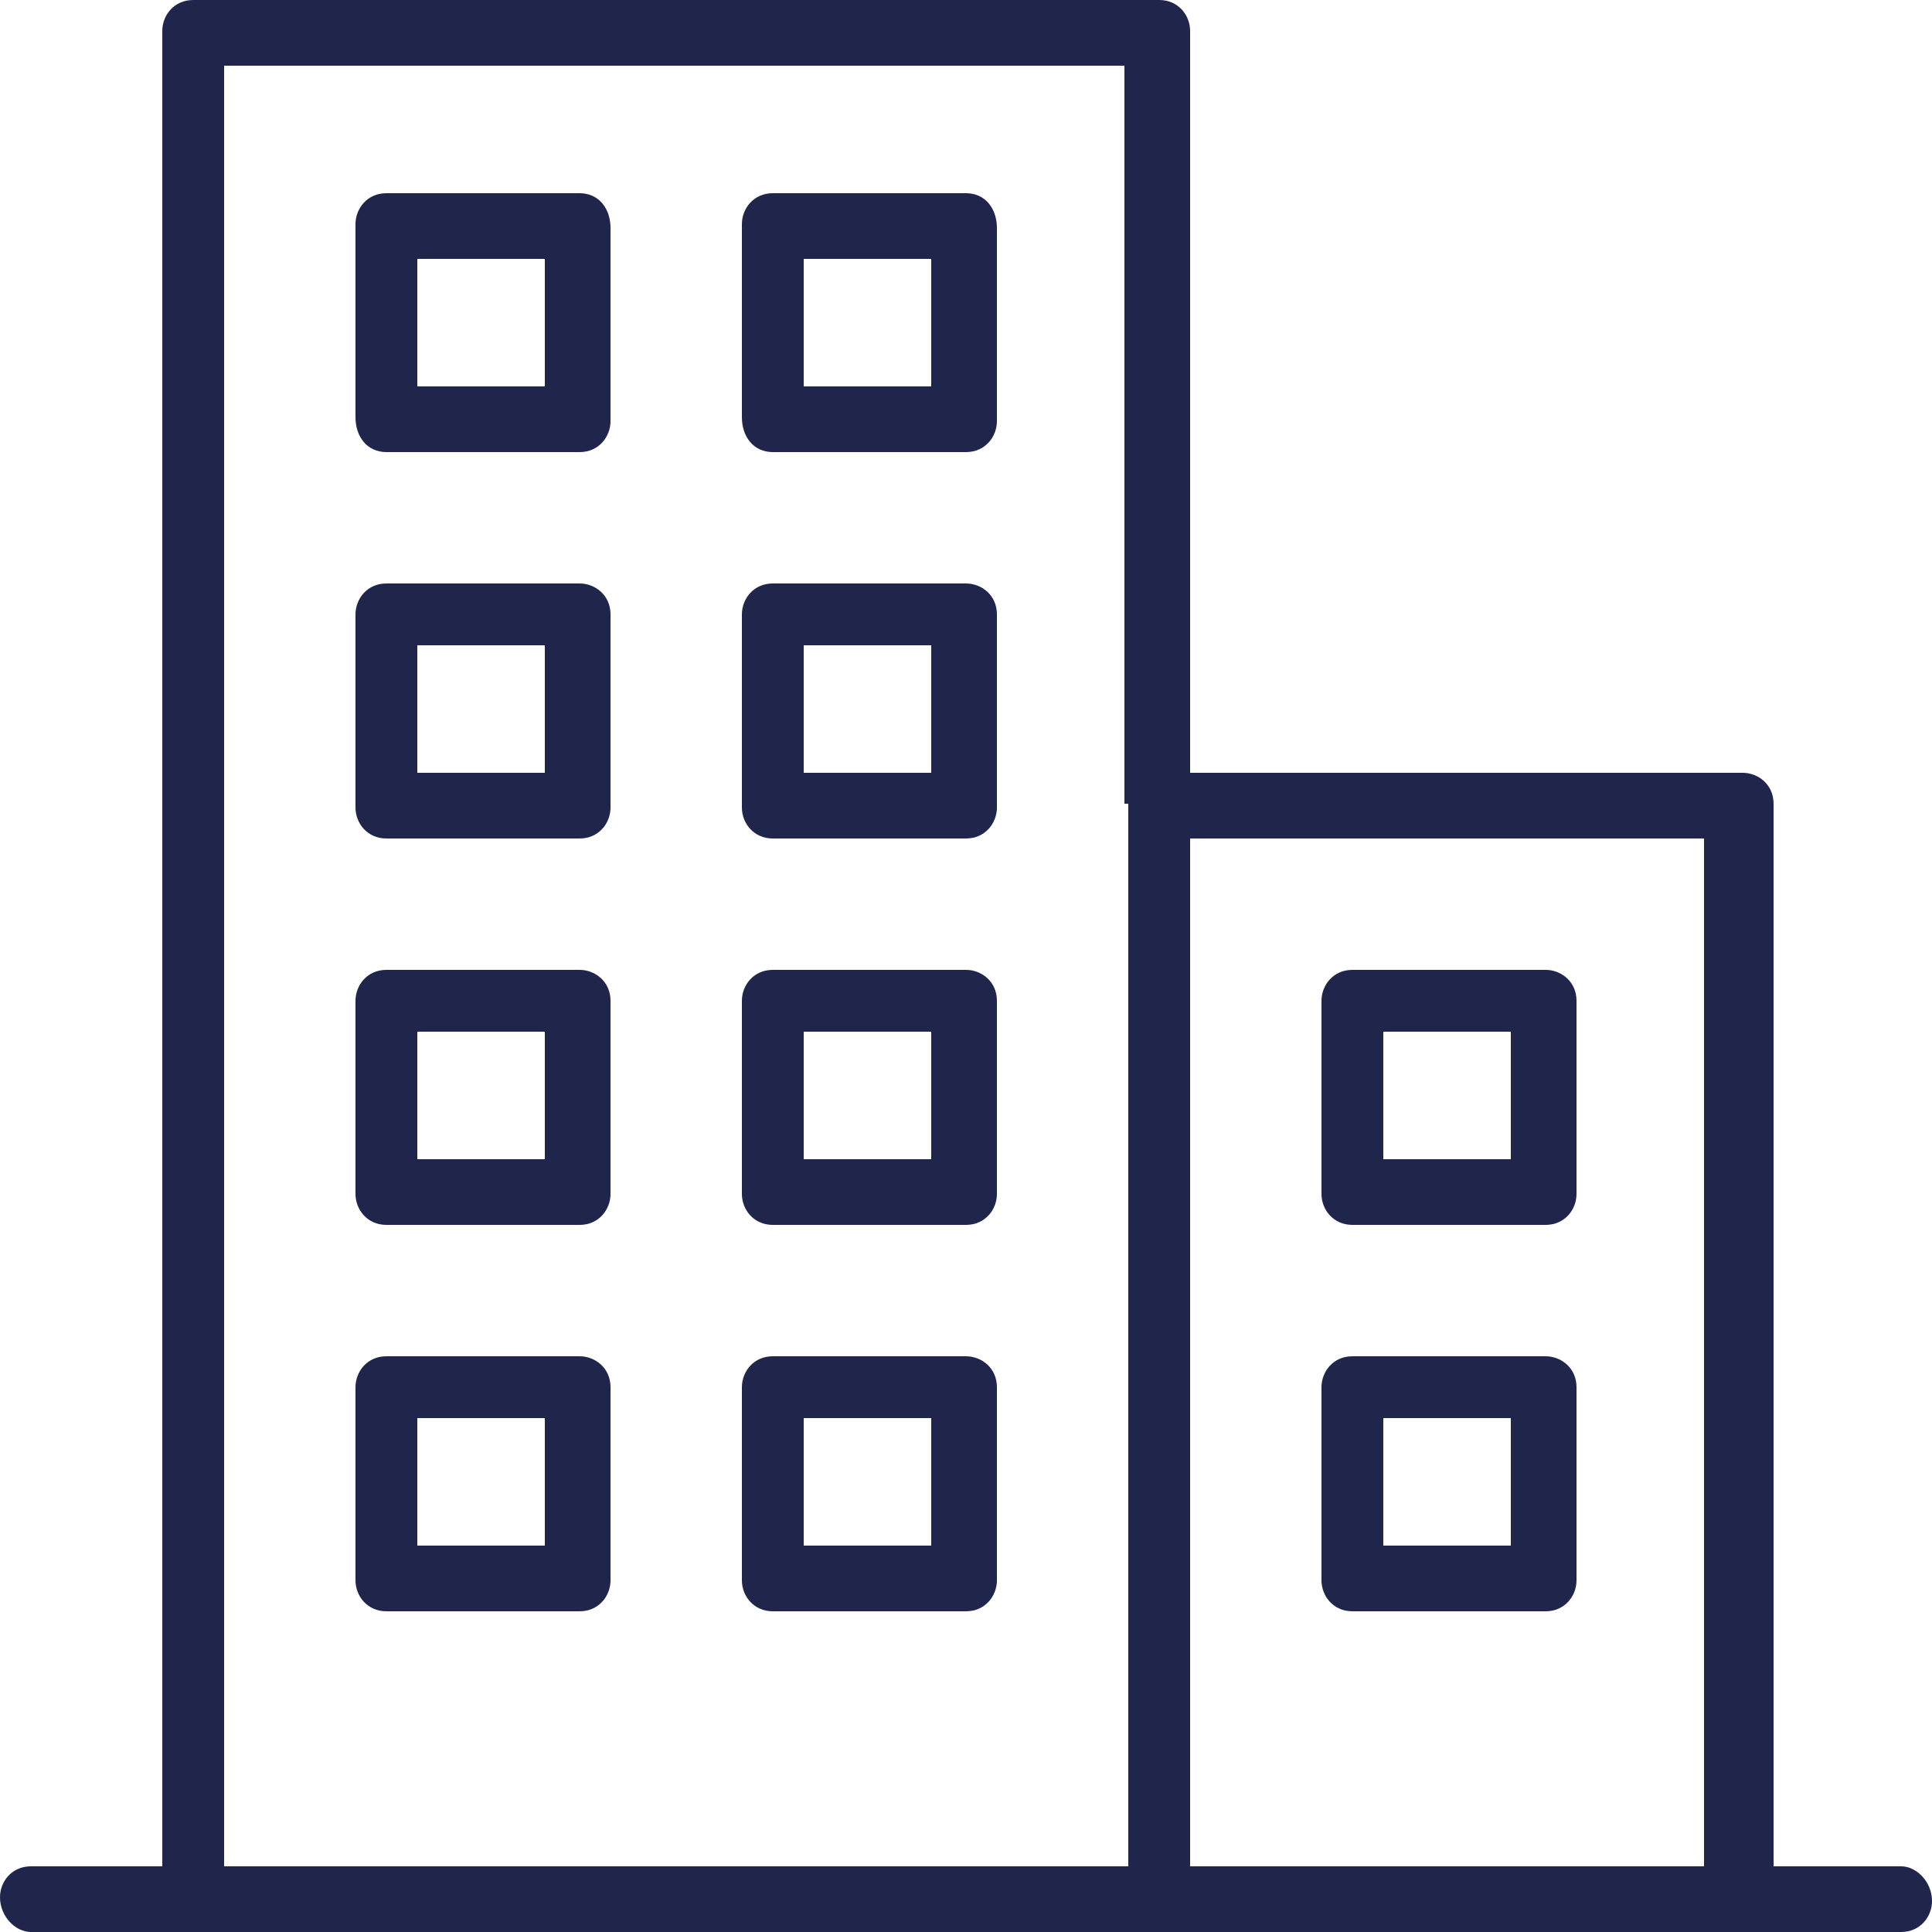
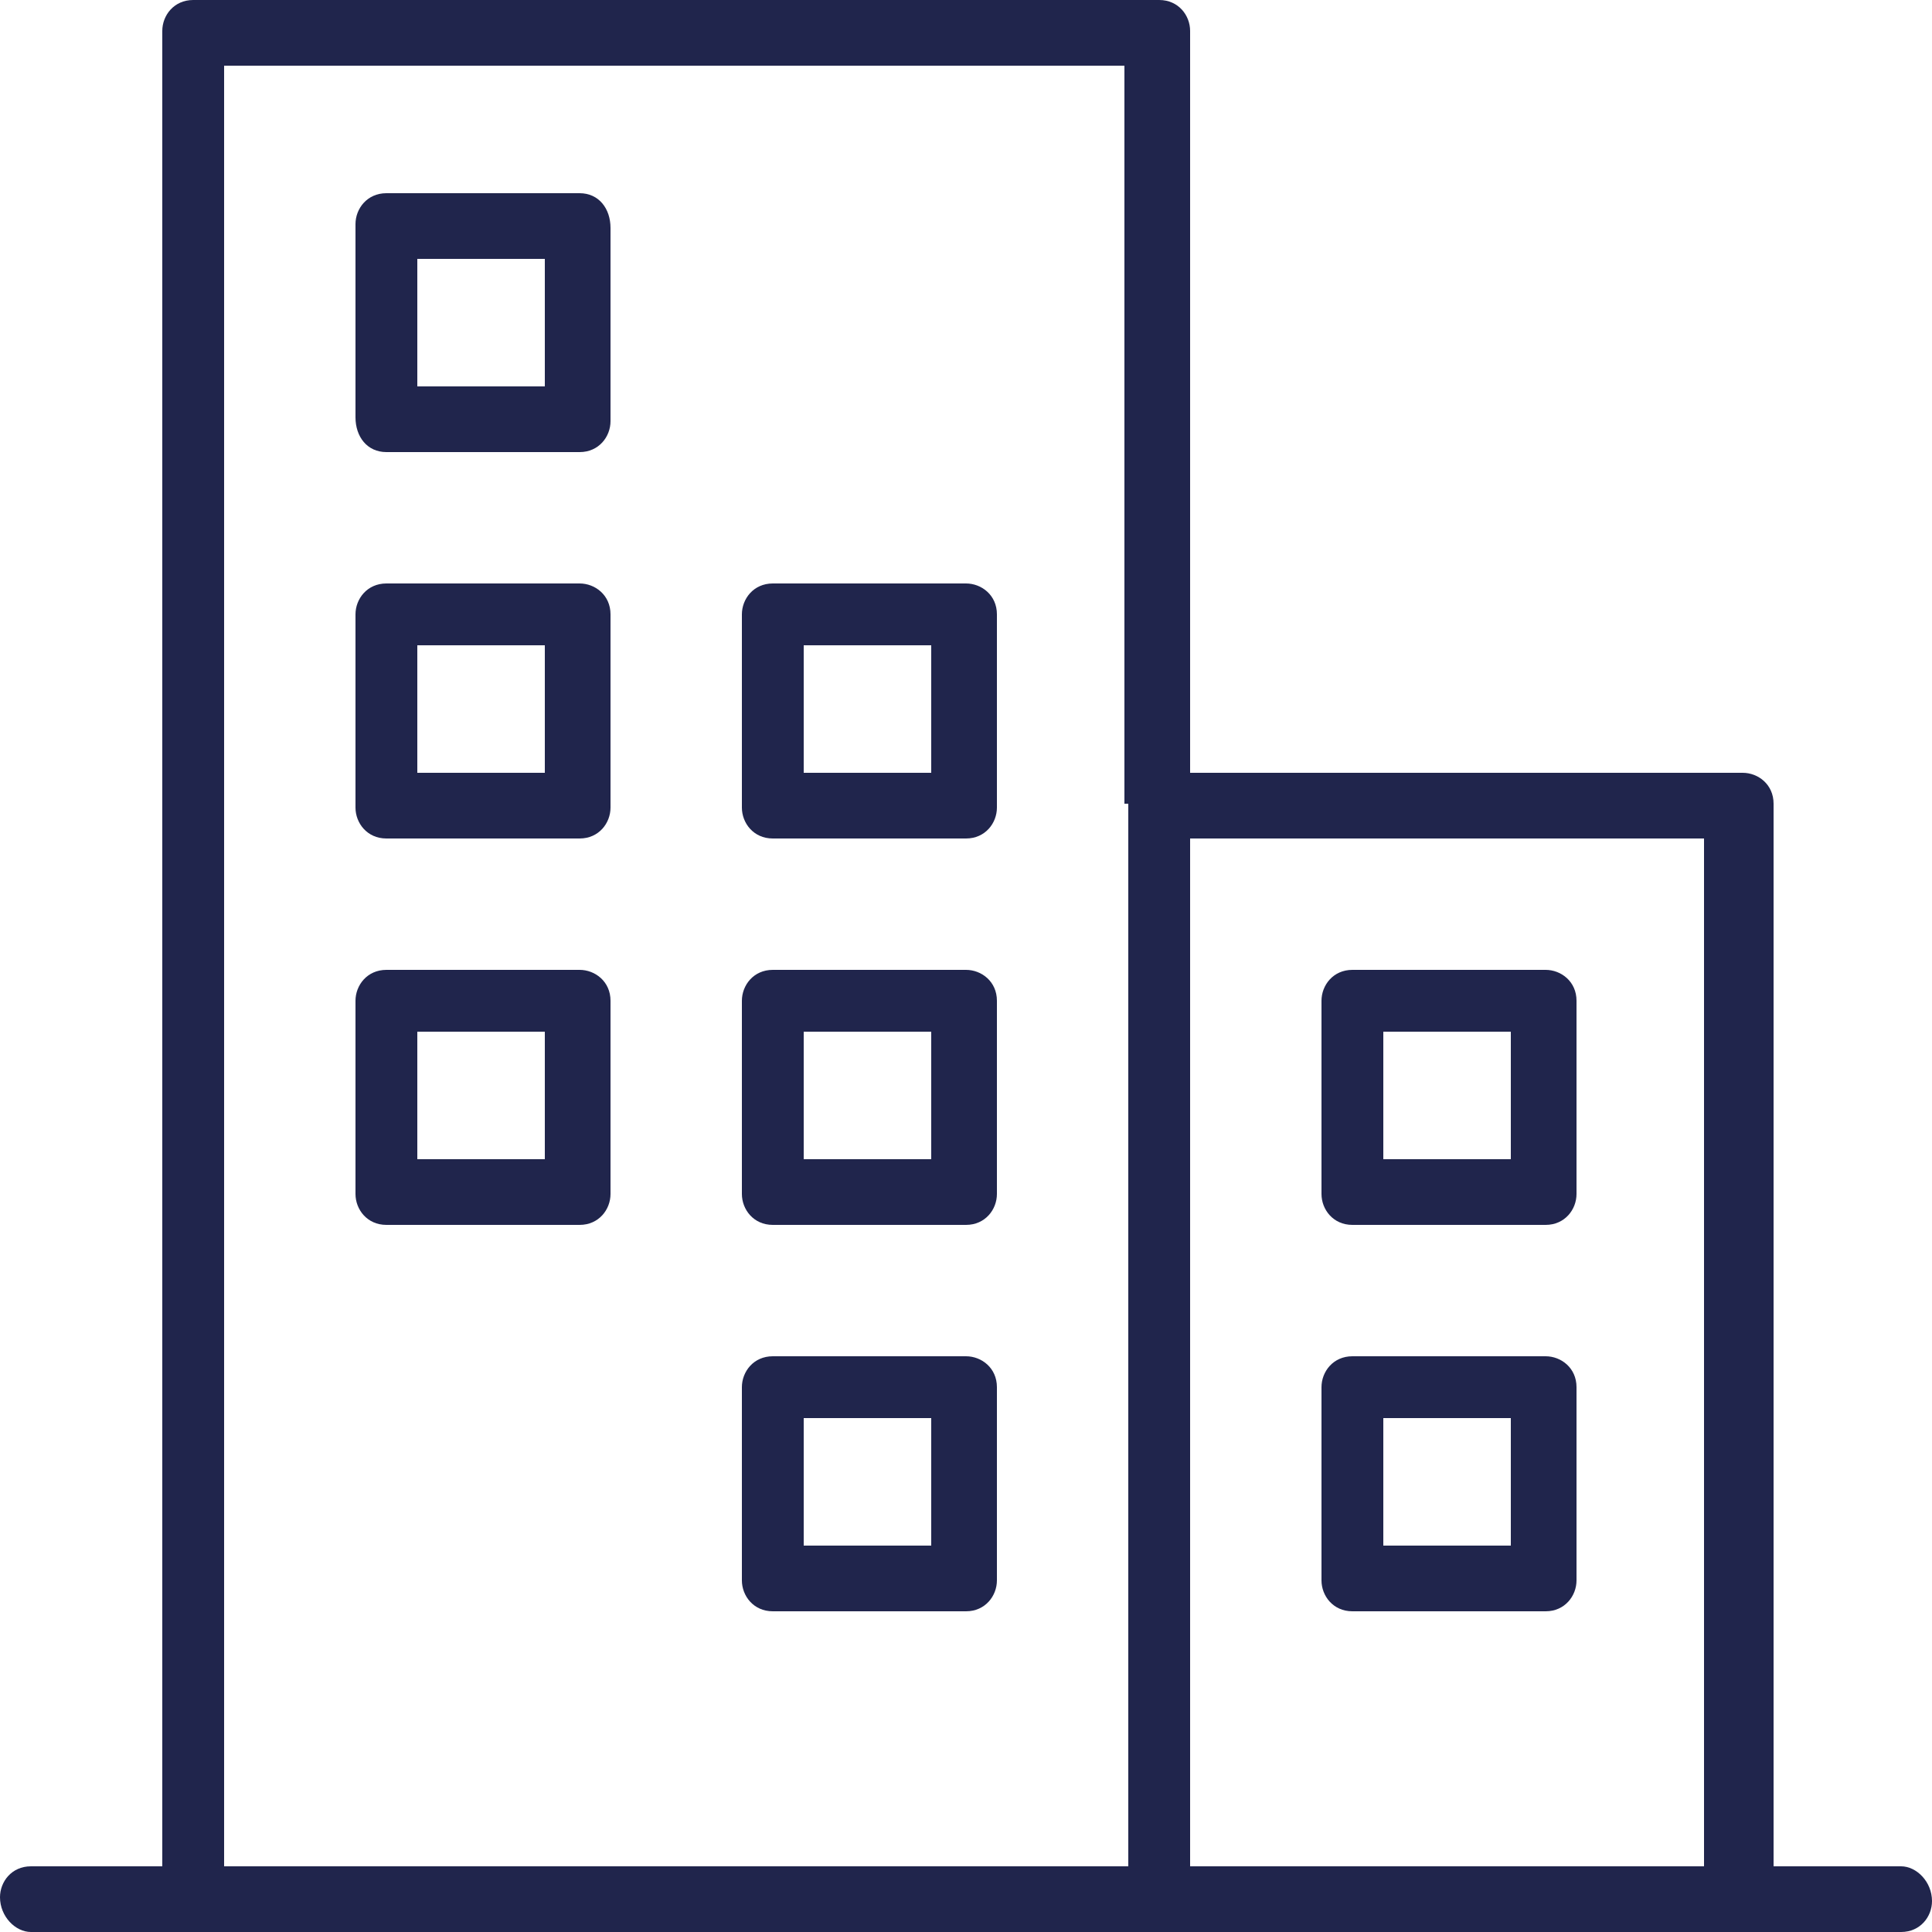
<svg xmlns="http://www.w3.org/2000/svg" version="1.1" id="Layer_1" x="0px" y="0px" width="50px" height="50px" viewBox="0 0 50 50" style="enable-background:new 0 0 50 50;" xml:space="preserve">
  <style type="text/css">
	.st0{fill:#20254C;}
</style>
  <path class="st0" d="M49.2,48.3h-3.3V20.8c0-0.5-0.4-0.8-0.8-0.8H30.8V0.8C30.8,0.4,30.5,0,30,0H5C4.5,0,4.2,0.4,4.2,0.8v47.5H0.8  c-0.5,0-0.8,0.4-0.8,0.8C0,49.6,0.4,50,0.8,50H5h25h15h4.2c0.5,0,0.8-0.4,0.8-0.8C50,48.7,49.6,48.3,49.2,48.3 M29.2,20.8v27.5H5.8  V1.7h23.3V20.8z M44.2,48.3H30.8V21.7h13.3V48.3z" />
  <path class="st0" d="M10,11.7h5c0.5,0,0.8-0.4,0.8-0.8v-5C15.8,5.4,15.5,5,15,5h-5C9.5,5,9.2,5.4,9.2,5.8v5  C9.2,11.3,9.5,11.7,10,11.7 M10.8,6.7h3.3V10h-3.3V6.7z" />
-   <path class="st0" d="M20,11.7h5c0.5,0,0.8-0.4,0.8-0.8v-5C25.8,5.4,25.5,5,25,5h-5c-0.5,0-0.8,0.4-0.8,0.8v5  C19.2,11.3,19.5,11.7,20,11.7 M20.8,6.7h3.3V10h-3.3V6.7z" />
  <path class="st0" d="M10,21.7h5c0.5,0,0.8-0.4,0.8-0.8v-5c0-0.5-0.4-0.8-0.8-0.8h-5c-0.5,0-0.8,0.4-0.8,0.8v5  C9.2,21.3,9.5,21.7,10,21.7 M10.8,16.7h3.3V20h-3.3V16.7z" />
  <path class="st0" d="M20,21.7h5c0.5,0,0.8-0.4,0.8-0.8v-5c0-0.5-0.4-0.8-0.8-0.8h-5c-0.5,0-0.8,0.4-0.8,0.8v5  C19.2,21.3,19.5,21.7,20,21.7 M20.8,16.7h3.3V20h-3.3V16.7z" />
  <path class="st0" d="M10,31.7h5c0.5,0,0.8-0.4,0.8-0.8v-5c0-0.5-0.4-0.8-0.8-0.8h-5c-0.5,0-0.8,0.4-0.8,0.8v5  C9.2,31.3,9.5,31.7,10,31.7 M10.8,26.7h3.3V30h-3.3V26.7z" />
  <path class="st0" d="M20,31.7h5c0.5,0,0.8-0.4,0.8-0.8v-5c0-0.5-0.4-0.8-0.8-0.8h-5c-0.5,0-0.8,0.4-0.8,0.8v5  C19.2,31.3,19.5,31.7,20,31.7 M20.8,26.7h3.3V30h-3.3V26.7z" />
-   <path class="st0" d="M10,41.7h5c0.5,0,0.8-0.4,0.8-0.8v-5c0-0.5-0.4-0.8-0.8-0.8h-5c-0.5,0-0.8,0.4-0.8,0.8v5  C9.2,41.3,9.5,41.7,10,41.7 M10.8,36.7h3.3V40h-3.3V36.7z" />
  <path class="st0" d="M20,41.7h5c0.5,0,0.8-0.4,0.8-0.8v-5c0-0.5-0.4-0.8-0.8-0.8h-5c-0.5,0-0.8,0.4-0.8,0.8v5  C19.2,41.3,19.5,41.7,20,41.7 M20.8,36.7h3.3V40h-3.3V36.7z" />
  <path class="st0" d="M35,31.7h5c0.5,0,0.8-0.4,0.8-0.8v-5c0-0.5-0.4-0.8-0.8-0.8h-5c-0.5,0-0.8,0.4-0.8,0.8v5  C34.2,31.3,34.5,31.7,35,31.7 M35.8,26.7h3.3V30h-3.3V26.7z" />
  <path class="st0" d="M35,41.7h5c0.5,0,0.8-0.4,0.8-0.8v-5c0-0.5-0.4-0.8-0.8-0.8h-5c-0.5,0-0.8,0.4-0.8,0.8v5  C34.2,41.3,34.5,41.7,35,41.7 M35.8,36.7h3.3V40h-3.3V36.7z" />
</svg>